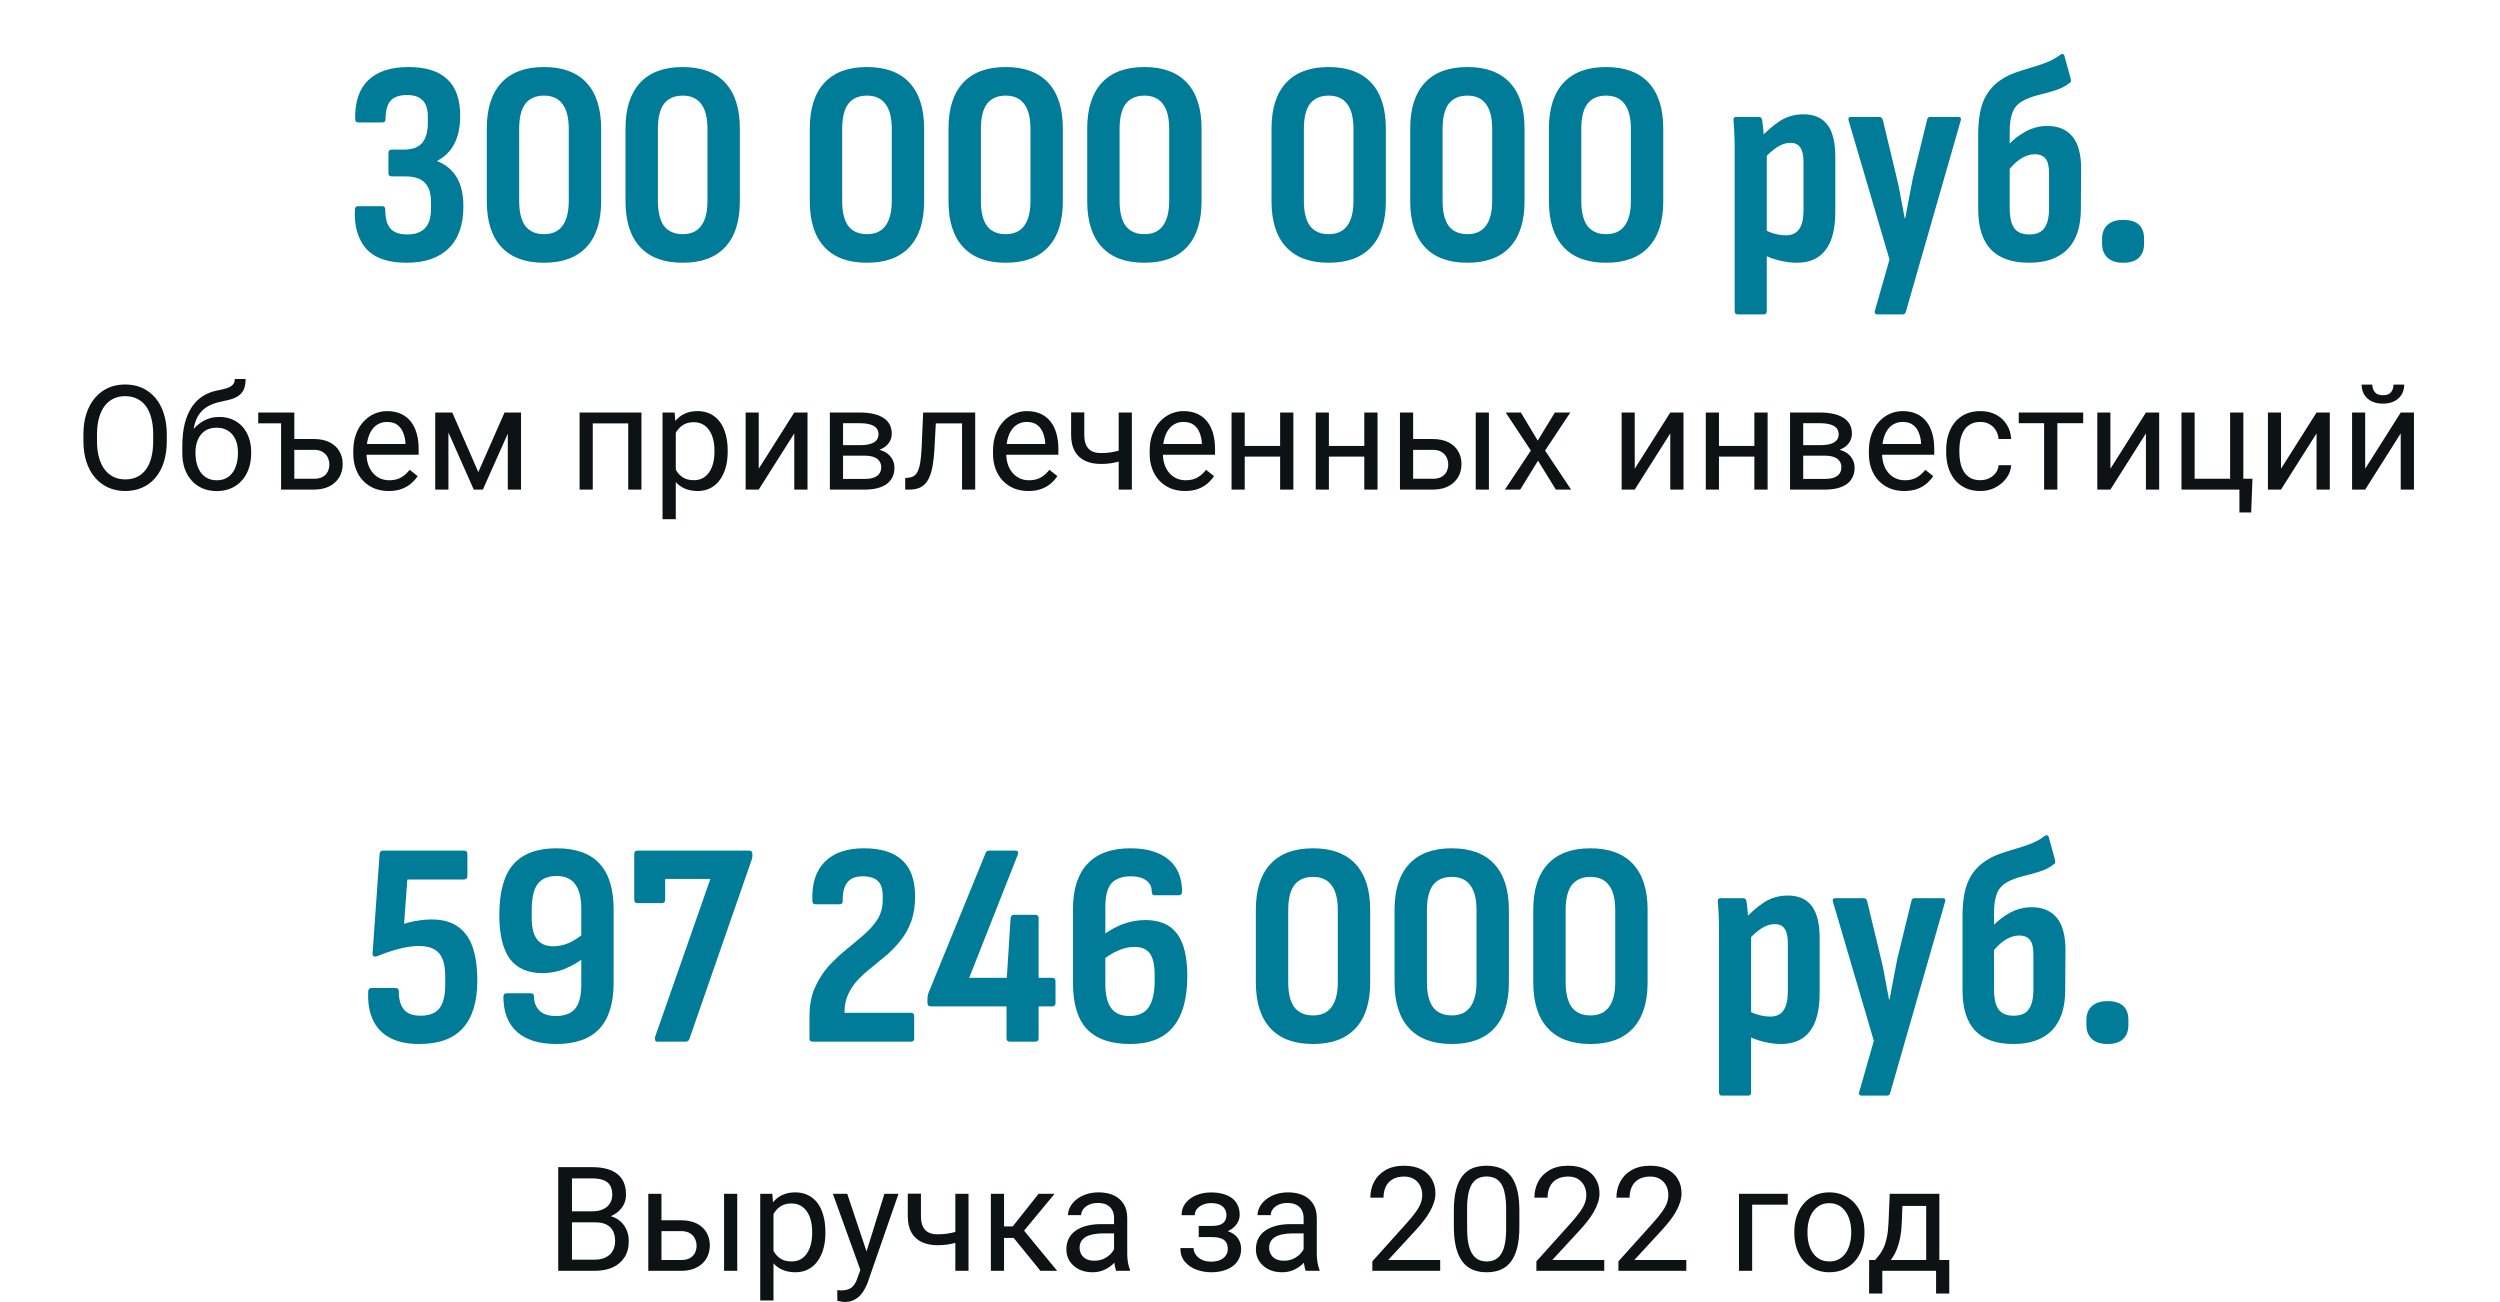
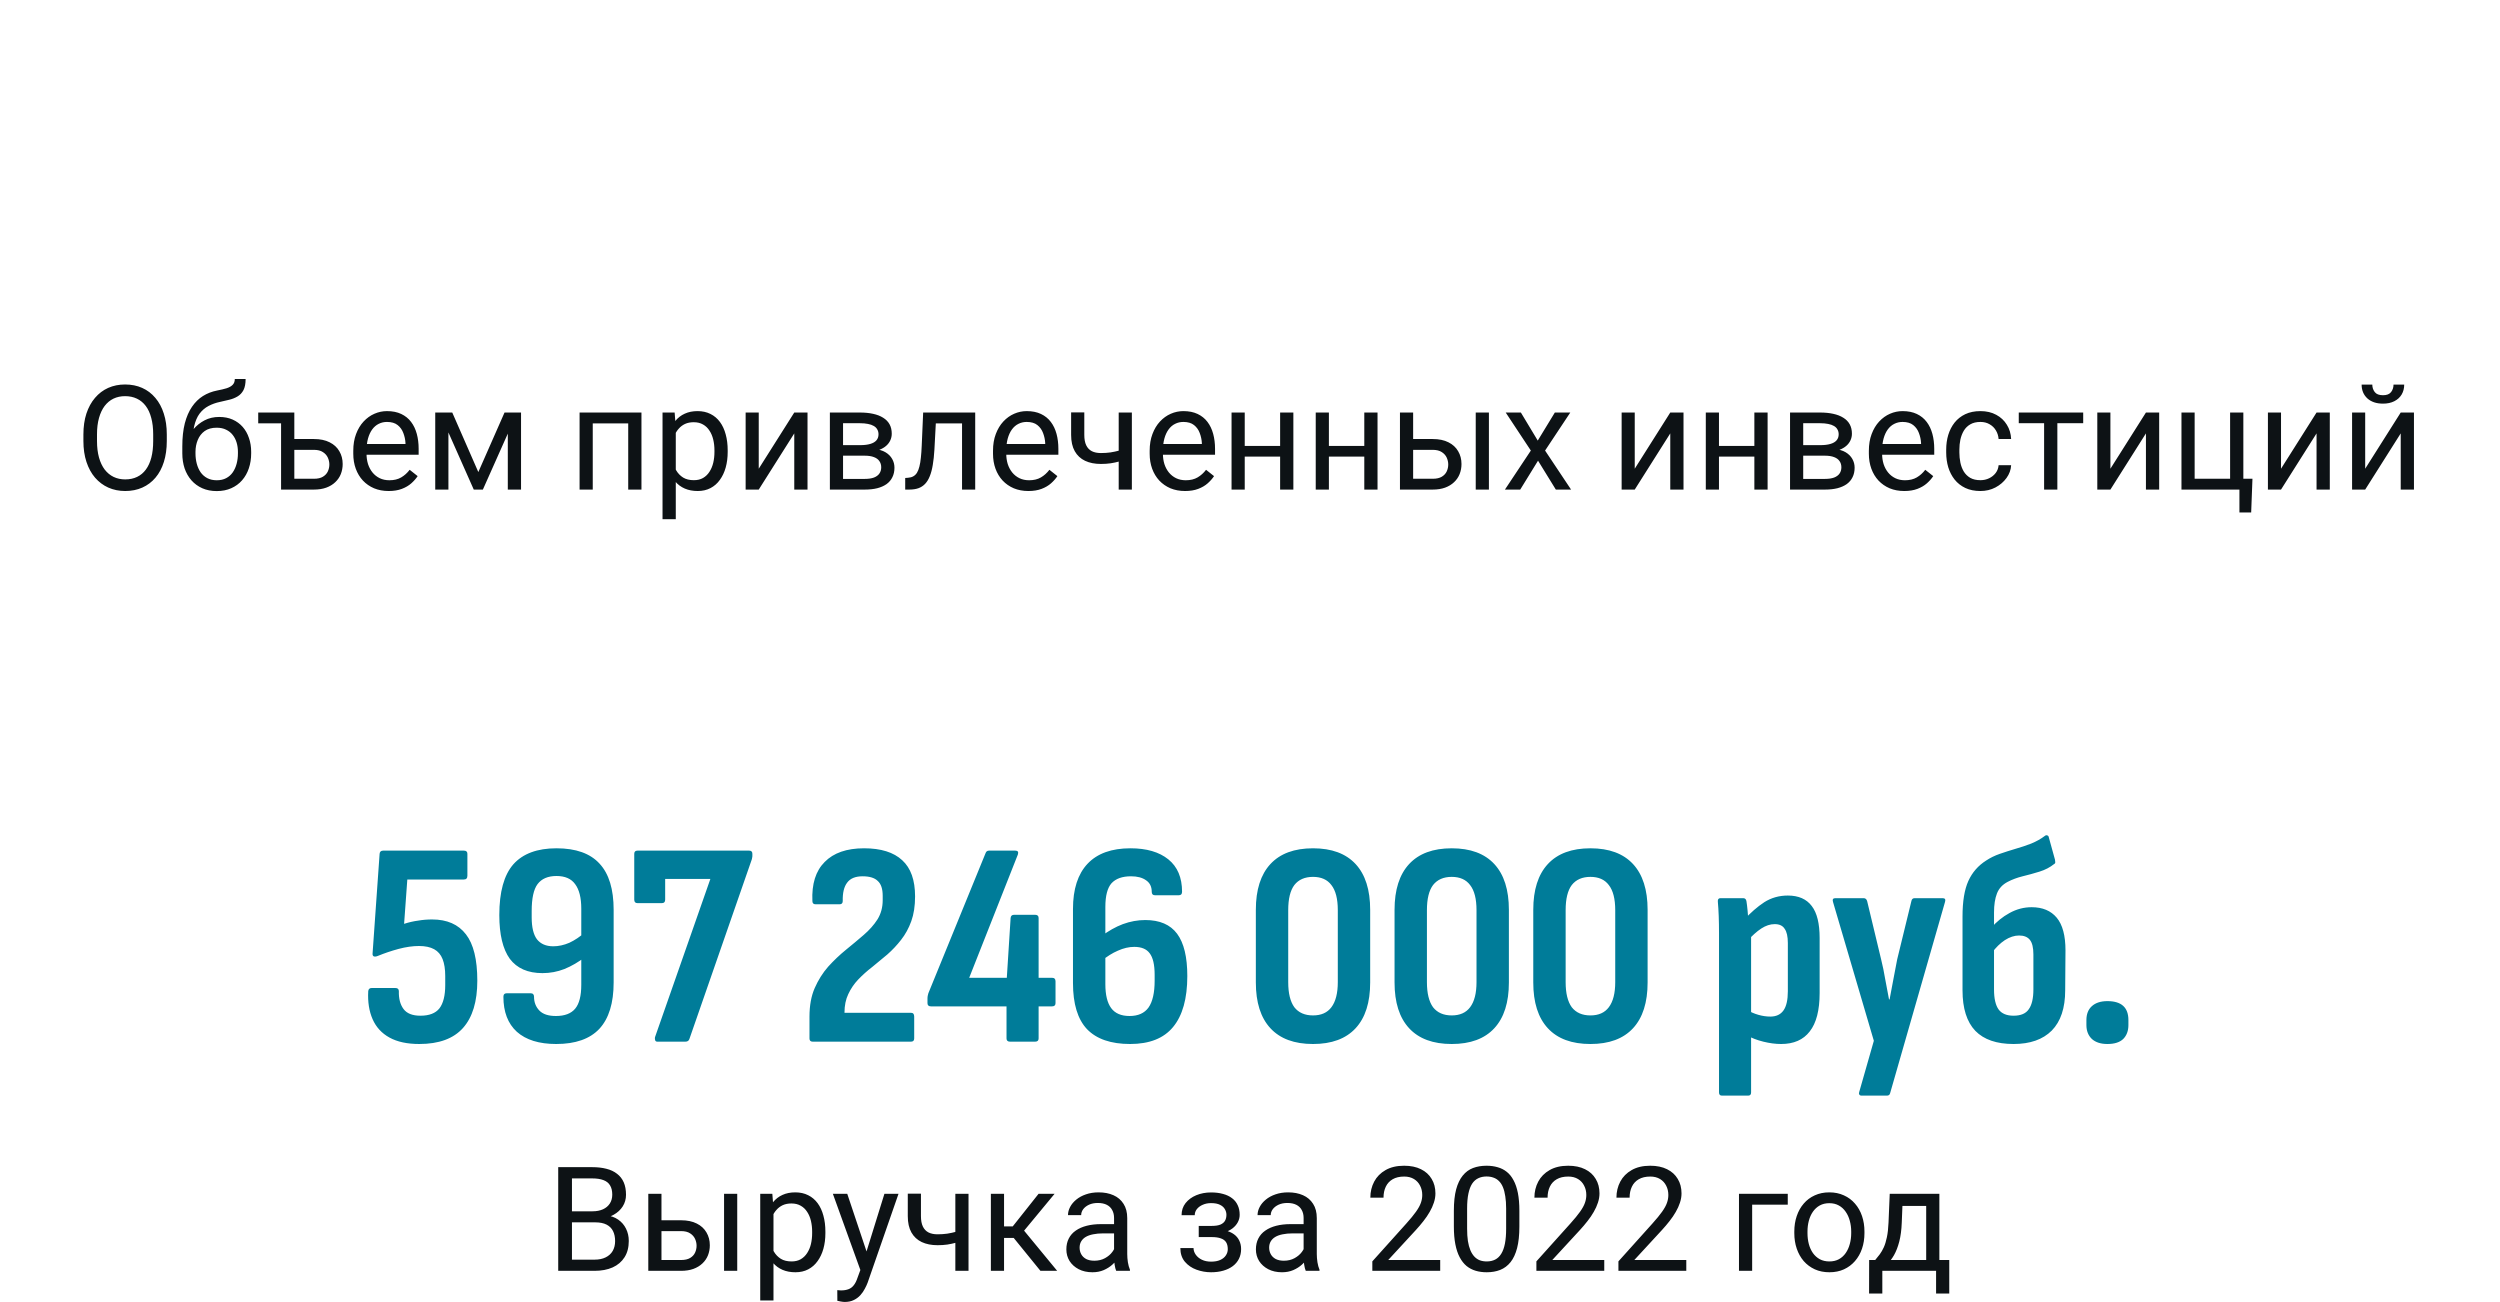
<svg xmlns="http://www.w3.org/2000/svg" width="240" height="125" viewBox="0 0 240 125" fill="none">
-   <path d="M39.026 25.224C37.234 25.224 35.937 24.767 35.134 23.852C34.35 22.937 33.995 21.696 34.07 20.128C34.07 19.904 34.172 19.792 34.378 19.792H36.674C36.879 19.792 36.982 19.895 36.982 20.1C36.982 20.959 37.15 21.575 37.486 21.948C37.822 22.321 38.363 22.508 39.11 22.508C39.838 22.508 40.398 22.312 40.79 21.92C41.182 21.509 41.378 20.884 41.378 20.044V19.4C41.378 18.56 41.182 17.944 40.79 17.552C40.416 17.141 39.791 16.936 38.914 16.936H37.626C37.402 16.936 37.29 16.833 37.29 16.628V14.668C37.29 14.463 37.402 14.36 37.626 14.36H38.802C39.567 14.36 40.136 14.155 40.51 13.744C40.883 13.315 41.07 12.671 41.07 11.812V11.196C41.07 10.468 40.902 9.945 40.566 9.628C40.248 9.292 39.754 9.124 39.082 9.124C38.335 9.124 37.803 9.311 37.486 9.684C37.169 10.057 37.01 10.645 37.01 11.448C37.01 11.653 36.907 11.756 36.702 11.756H34.406C34.2 11.756 34.098 11.653 34.098 11.448C34.06 9.805 34.471 8.564 35.33 7.724C36.207 6.865 37.505 6.436 39.222 6.436C40.883 6.436 42.124 6.828 42.946 7.612C43.767 8.377 44.178 9.544 44.178 11.112C44.178 12.213 43.982 13.128 43.59 13.856C43.198 14.565 42.666 15.088 41.994 15.424V15.48C42.797 15.797 43.413 16.311 43.842 17.02C44.271 17.729 44.486 18.663 44.486 19.82C44.486 21.593 44.01 22.937 43.058 23.852C42.124 24.767 40.781 25.224 39.026 25.224ZM52.221 25.224C50.429 25.224 49.066 24.72 48.133 23.712C47.199 22.704 46.733 21.239 46.733 19.316V12.344C46.733 10.421 47.199 8.956 48.133 7.948C49.066 6.94 50.429 6.436 52.221 6.436C54.013 6.436 55.375 6.94 56.309 7.948C57.242 8.956 57.709 10.421 57.709 12.344V19.316C57.709 21.239 57.242 22.704 56.309 23.712C55.375 24.72 54.013 25.224 52.221 25.224ZM52.221 22.48C53.005 22.48 53.593 22.219 53.985 21.696C54.395 21.155 54.601 20.352 54.601 19.288V12.372C54.601 11.289 54.395 10.487 53.985 9.964C53.593 9.441 53.005 9.18 52.221 9.18C51.437 9.18 50.839 9.441 50.429 9.964C50.037 10.487 49.841 11.289 49.841 12.372V19.288C49.841 20.352 50.037 21.155 50.429 21.696C50.839 22.219 51.437 22.48 52.221 22.48ZM65.537 25.224C63.745 25.224 62.382 24.72 61.449 23.712C60.516 22.704 60.049 21.239 60.049 19.316V12.344C60.049 10.421 60.516 8.956 61.449 7.948C62.382 6.94 63.745 6.436 65.537 6.436C67.329 6.436 68.692 6.94 69.625 7.948C70.558 8.956 71.025 10.421 71.025 12.344V19.316C71.025 21.239 70.558 22.704 69.625 23.712C68.692 24.72 67.329 25.224 65.537 25.224ZM65.537 22.48C66.321 22.48 66.909 22.219 67.301 21.696C67.712 21.155 67.917 20.352 67.917 19.288V12.372C67.917 11.289 67.712 10.487 67.301 9.964C66.909 9.441 66.321 9.18 65.537 9.18C64.753 9.18 64.156 9.441 63.745 9.964C63.353 10.487 63.157 11.289 63.157 12.372V19.288C63.157 20.352 63.353 21.155 63.745 21.696C64.156 22.219 64.753 22.48 65.537 22.48ZM83.228 25.224C81.436 25.224 80.074 24.72 79.141 23.712C78.207 22.704 77.74 21.239 77.74 19.316V12.344C77.74 10.421 78.207 8.956 79.141 7.948C80.074 6.94 81.436 6.436 83.228 6.436C85.02 6.436 86.383 6.94 87.317 7.948C88.25 8.956 88.716 10.421 88.716 12.344V19.316C88.716 21.239 88.25 22.704 87.317 23.712C86.383 24.72 85.02 25.224 83.228 25.224ZM83.228 22.48C84.013 22.48 84.6 22.219 84.993 21.696C85.403 21.155 85.609 20.352 85.609 19.288V12.372C85.609 11.289 85.403 10.487 84.993 9.964C84.6 9.441 84.013 9.18 83.228 9.18C82.445 9.18 81.847 9.441 81.436 9.964C81.044 10.487 80.849 11.289 80.849 12.372V19.288C80.849 20.352 81.044 21.155 81.436 21.696C81.847 22.219 82.445 22.48 83.228 22.48ZM96.545 25.224C94.753 25.224 93.39 24.72 92.457 23.712C91.523 22.704 91.057 21.239 91.057 19.316V12.344C91.057 10.421 91.523 8.956 92.457 7.948C93.39 6.94 94.753 6.436 96.545 6.436C98.337 6.436 99.7 6.94 100.633 7.948C101.566 8.956 102.033 10.421 102.033 12.344V19.316C102.033 21.239 101.566 22.704 100.633 23.712C99.7 24.72 98.337 25.224 96.545 25.224ZM96.545 22.48C97.329 22.48 97.917 22.219 98.309 21.696C98.719 21.155 98.925 20.352 98.925 19.288V12.372C98.925 11.289 98.719 10.487 98.309 9.964C97.917 9.441 97.329 9.18 96.545 9.18C95.761 9.18 95.163 9.441 94.753 9.964C94.361 10.487 94.165 11.289 94.165 12.372V19.288C94.165 20.352 94.361 21.155 94.753 21.696C95.163 22.219 95.761 22.48 96.545 22.48ZM109.861 25.224C108.069 25.224 106.707 24.72 105.773 23.712C104.84 22.704 104.373 21.239 104.373 19.316V12.344C104.373 10.421 104.84 8.956 105.773 7.948C106.707 6.94 108.069 6.436 109.861 6.436C111.653 6.436 113.016 6.94 113.949 7.948C114.883 8.956 115.349 10.421 115.349 12.344V19.316C115.349 21.239 114.883 22.704 113.949 23.712C113.016 24.72 111.653 25.224 109.861 25.224ZM109.861 22.48C110.645 22.48 111.233 22.219 111.625 21.696C112.036 21.155 112.241 20.352 112.241 19.288V12.372C112.241 11.289 112.036 10.487 111.625 9.964C111.233 9.441 110.645 9.18 109.861 9.18C109.077 9.18 108.48 9.441 108.069 9.964C107.677 10.487 107.481 11.289 107.481 12.372V19.288C107.481 20.352 107.677 21.155 108.069 21.696C108.48 22.219 109.077 22.48 109.861 22.48ZM127.553 25.224C125.761 25.224 124.398 24.72 123.465 23.712C122.531 22.704 122.065 21.239 122.065 19.316V12.344C122.065 10.421 122.531 8.956 123.465 7.948C124.398 6.94 125.761 6.436 127.553 6.436C129.345 6.436 130.707 6.94 131.641 7.948C132.574 8.956 133.041 10.421 133.041 12.344V19.316C133.041 21.239 132.574 22.704 131.641 23.712C130.707 24.72 129.345 25.224 127.553 25.224ZM127.553 22.48C128.337 22.48 128.925 22.219 129.317 21.696C129.727 21.155 129.933 20.352 129.933 19.288V12.372C129.933 11.289 129.727 10.487 129.317 9.964C128.925 9.441 128.337 9.18 127.553 9.18C126.769 9.18 126.171 9.441 125.761 9.964C125.369 10.487 125.173 11.289 125.173 12.372V19.288C125.173 20.352 125.369 21.155 125.761 21.696C126.171 22.219 126.769 22.48 127.553 22.48ZM140.869 25.224C139.077 25.224 137.714 24.72 136.781 23.712C135.848 22.704 135.381 21.239 135.381 19.316V12.344C135.381 10.421 135.848 8.956 136.781 7.948C137.714 6.94 139.077 6.436 140.869 6.436C142.661 6.436 144.024 6.94 144.957 7.948C145.89 8.956 146.357 10.421 146.357 12.344V19.316C146.357 21.239 145.89 22.704 144.957 23.712C144.024 24.72 142.661 25.224 140.869 25.224ZM140.869 22.48C141.653 22.48 142.241 22.219 142.633 21.696C143.044 21.155 143.249 20.352 143.249 19.288V12.372C143.249 11.289 143.044 10.487 142.633 9.964C142.241 9.441 141.653 9.18 140.869 9.18C140.085 9.18 139.488 9.441 139.077 9.964C138.685 10.487 138.489 11.289 138.489 12.372V19.288C138.489 20.352 138.685 21.155 139.077 21.696C139.488 22.219 140.085 22.48 140.869 22.48ZM154.185 25.224C152.393 25.224 151.031 24.72 150.097 23.712C149.164 22.704 148.697 21.239 148.697 19.316V12.344C148.697 10.421 149.164 8.956 150.097 7.948C151.031 6.94 152.393 6.436 154.185 6.436C155.977 6.436 157.34 6.94 158.273 7.948C159.207 8.956 159.673 10.421 159.673 12.344V19.316C159.673 21.239 159.207 22.704 158.273 23.712C157.34 24.72 155.977 25.224 154.185 25.224ZM154.185 22.48C154.969 22.48 155.557 22.219 155.949 21.696C156.36 21.155 156.565 20.352 156.565 19.288V12.372C156.565 11.289 156.36 10.487 155.949 9.964C155.557 9.441 154.969 9.18 154.185 9.18C153.401 9.18 152.804 9.441 152.393 9.964C152.001 10.487 151.805 11.289 151.805 12.372V19.288C151.805 20.352 152.001 21.155 152.393 21.696C152.804 22.219 153.401 22.48 154.185 22.48ZM172.493 25.224C171.952 25.224 171.382 25.149 170.785 25C170.188 24.851 169.674 24.655 169.245 24.412L169.217 21.948C169.553 22.153 169.917 22.312 170.309 22.424C170.701 22.536 171.084 22.592 171.457 22.592C172.017 22.592 172.437 22.396 172.717 22.004C172.997 21.612 173.137 20.996 173.137 20.156V15.536C173.137 14.901 173.034 14.444 172.829 14.164C172.642 13.865 172.325 13.716 171.877 13.716C171.448 13.716 171.018 13.856 170.589 14.136C170.16 14.416 169.702 14.827 169.217 15.368L168.909 13.324C169.562 12.615 170.216 12.045 170.869 11.616C171.541 11.187 172.297 10.972 173.137 10.972C174.164 10.972 174.929 11.308 175.433 11.98C175.937 12.633 176.189 13.66 176.189 15.06V20.324C176.189 21.985 175.872 23.217 175.237 24.02C174.621 24.823 173.706 25.224 172.493 25.224ZM166.809 30.18C166.622 30.18 166.529 30.077 166.529 29.872V14.584C166.529 13.987 166.52 13.436 166.501 12.932C166.482 12.428 166.454 11.971 166.417 11.56C166.398 11.336 166.482 11.224 166.669 11.224H168.853C169.021 11.224 169.124 11.317 169.161 11.504C169.198 11.728 169.236 12.036 169.273 12.428C169.31 12.82 169.338 13.175 169.357 13.492L169.609 14.64V29.872C169.609 30.077 169.516 30.18 169.329 30.18H166.809ZM180.217 30.18C180.105 30.18 180.031 30.143 179.993 30.068C179.956 29.993 179.956 29.909 179.993 29.816L181.393 24.916L177.473 11.588C177.399 11.345 177.473 11.224 177.697 11.224H180.413C180.581 11.224 180.693 11.317 180.749 11.504L182.093 17.104C182.243 17.701 182.373 18.336 182.485 19.008C182.616 19.68 182.737 20.324 182.849 20.94H182.905C183.017 20.324 183.139 19.68 183.269 19.008C183.4 18.317 183.521 17.683 183.633 17.104L185.005 11.476C185.043 11.308 185.145 11.224 185.313 11.224H188.001C188.225 11.224 188.3 11.345 188.225 11.588L182.961 29.928C182.924 30.096 182.821 30.18 182.653 30.18H180.217ZM194.806 25.224C193.182 25.224 191.959 24.804 191.138 23.964C190.316 23.105 189.906 21.808 189.906 20.072V12.988C189.906 11.532 190.092 10.393 190.466 9.572C190.839 8.751 191.408 8.097 192.174 7.612C192.566 7.351 193.004 7.136 193.49 6.968C193.975 6.8 194.47 6.641 194.974 6.492C195.496 6.343 196 6.175 196.486 5.988C196.99 5.783 197.438 5.531 197.83 5.232C197.904 5.176 197.979 5.167 198.054 5.204C198.128 5.223 198.175 5.288 198.194 5.4L198.782 7.528C198.8 7.621 198.81 7.705 198.81 7.78C198.81 7.855 198.772 7.911 198.698 7.948C198.306 8.265 197.839 8.508 197.298 8.676C196.756 8.844 196.215 8.993 195.674 9.124C195.151 9.255 194.675 9.432 194.246 9.656C193.742 9.917 193.396 10.291 193.21 10.776C193.023 11.261 192.93 11.868 192.93 12.596V19.988C192.93 20.865 193.079 21.509 193.378 21.92C193.676 22.312 194.152 22.508 194.806 22.508C195.496 22.508 195.982 22.303 196.262 21.892C196.56 21.481 196.71 20.847 196.71 19.988V16.628C196.71 15.975 196.598 15.508 196.374 15.228C196.15 14.948 195.804 14.808 195.338 14.808C194.89 14.808 194.432 14.957 193.966 15.256C193.518 15.555 193.107 15.956 192.734 16.46L192.65 14.08C193.172 13.483 193.76 13.007 194.414 12.652C195.086 12.279 195.795 12.092 196.542 12.092C197.587 12.092 198.39 12.428 198.95 13.1C199.51 13.772 199.79 14.817 199.79 16.236L199.762 20.072C199.762 21.771 199.332 23.059 198.474 23.936C197.615 24.795 196.392 25.224 194.806 25.224ZM203.815 25.224C203.18 25.224 202.686 25.065 202.331 24.748C201.976 24.412 201.799 23.964 201.799 23.404V22.928C201.799 22.349 201.976 21.901 202.331 21.584C202.686 21.267 203.18 21.108 203.815 21.108C205.159 21.108 205.831 21.715 205.831 22.928V23.404C205.831 23.964 205.663 24.412 205.327 24.748C204.991 25.065 204.487 25.224 203.815 25.224Z" fill="#007C99" />
  <path d="M16.012 41.709V42.338C16.012 43.085 15.918 43.755 15.731 44.348C15.545 44.94 15.276 45.444 14.925 45.858C14.574 46.273 14.152 46.59 13.66 46.809C13.172 47.027 12.626 47.137 12.02 47.137C11.432 47.137 10.892 47.027 10.399 46.809C9.912 46.59 9.488 46.273 9.128 45.858C8.772 45.444 8.497 44.94 8.301 44.348C8.105 43.755 8.007 43.085 8.007 42.338V41.709C8.007 40.962 8.103 40.294 8.294 39.706C8.49 39.114 8.766 38.61 9.121 38.195C9.477 37.776 9.898 37.457 10.386 37.238C10.878 37.02 11.418 36.91 12.006 36.91C12.612 36.91 13.159 37.02 13.646 37.238C14.139 37.457 14.56 37.776 14.911 38.195C15.267 38.61 15.538 39.114 15.725 39.706C15.916 40.294 16.012 40.962 16.012 41.709ZM14.706 42.338V41.695C14.706 41.103 14.645 40.579 14.521 40.123C14.403 39.667 14.227 39.285 13.995 38.975C13.763 38.665 13.478 38.43 13.141 38.27C12.808 38.111 12.43 38.031 12.006 38.031C11.596 38.031 11.224 38.111 10.892 38.27C10.563 38.43 10.281 38.665 10.044 38.975C9.812 39.285 9.632 39.667 9.504 40.123C9.376 40.579 9.312 41.103 9.312 41.695V42.338C9.312 42.935 9.376 43.464 9.504 43.924C9.632 44.38 9.814 44.765 10.051 45.079C10.292 45.389 10.577 45.624 10.905 45.783C11.238 45.943 11.609 46.023 12.02 46.023C12.448 46.023 12.829 45.943 13.161 45.783C13.494 45.624 13.774 45.389 14.002 45.079C14.234 44.765 14.41 44.38 14.528 43.924C14.647 43.464 14.706 42.935 14.706 42.338ZM22.54 36.384H23.579C23.579 36.83 23.511 37.186 23.374 37.45C23.237 37.71 23.05 37.91 22.814 38.052C22.581 38.193 22.317 38.3 22.02 38.373C21.729 38.446 21.426 38.517 21.111 38.585C20.719 38.667 20.355 38.797 20.018 38.975C19.685 39.148 19.398 39.394 19.156 39.713C18.919 40.032 18.744 40.447 18.63 40.957C18.52 41.467 18.491 42.099 18.541 42.851V43.48H17.502V42.851C17.502 42.008 17.582 41.272 17.741 40.643C17.905 40.014 18.135 39.483 18.432 39.05C18.728 38.617 19.079 38.273 19.484 38.018C19.895 37.762 20.346 37.587 20.838 37.491C21.193 37.423 21.499 37.35 21.754 37.273C22.009 37.19 22.203 37.081 22.335 36.944C22.472 36.808 22.54 36.621 22.54 36.384ZM21.043 40.027C21.526 40.027 21.957 40.112 22.335 40.28C22.713 40.449 23.035 40.684 23.299 40.984C23.563 41.285 23.764 41.641 23.9 42.051C24.042 42.456 24.112 42.898 24.112 43.377V43.527C24.112 44.042 24.037 44.521 23.887 44.963C23.741 45.4 23.524 45.783 23.237 46.111C22.955 46.435 22.608 46.688 22.198 46.87C21.793 47.052 21.33 47.144 20.811 47.144C20.291 47.144 19.826 47.052 19.416 46.87C19.01 46.688 18.664 46.435 18.377 46.111C18.09 45.783 17.871 45.4 17.721 44.963C17.575 44.521 17.502 44.042 17.502 43.527V43.377C17.502 43.263 17.523 43.151 17.564 43.042C17.605 42.933 17.655 42.821 17.714 42.707C17.778 42.593 17.835 42.472 17.885 42.345C18.053 41.935 18.284 41.554 18.575 41.203C18.871 40.852 19.225 40.57 19.635 40.355C20.049 40.137 20.519 40.027 21.043 40.027ZM20.797 41.06C20.332 41.06 19.949 41.167 19.648 41.381C19.352 41.595 19.131 41.88 18.985 42.235C18.84 42.586 18.767 42.967 18.767 43.377V43.527C18.767 43.874 18.808 44.202 18.89 44.512C18.972 44.822 19.095 45.097 19.259 45.339C19.427 45.576 19.639 45.763 19.895 45.899C20.154 46.036 20.46 46.105 20.811 46.105C21.162 46.105 21.465 46.036 21.72 45.899C21.975 45.763 22.185 45.576 22.349 45.339C22.513 45.097 22.636 44.822 22.718 44.512C22.8 44.202 22.841 43.874 22.841 43.527V43.377C22.841 43.067 22.8 42.773 22.718 42.495C22.636 42.217 22.51 41.971 22.342 41.757C22.178 41.543 21.966 41.374 21.706 41.251C21.451 41.123 21.148 41.06 20.797 41.06ZM28.036 39.603V40.643H24.789V39.603H28.036ZM27.913 42.147H30.135C30.732 42.147 31.235 42.251 31.645 42.461C32.056 42.666 32.366 42.951 32.575 43.315C32.789 43.675 32.897 44.086 32.897 44.546C32.897 44.888 32.837 45.209 32.719 45.51C32.6 45.806 32.422 46.066 32.185 46.289C31.953 46.512 31.664 46.688 31.317 46.815C30.976 46.938 30.581 47 30.135 47H26.983V39.603H28.255V45.961H30.135C30.499 45.961 30.789 45.895 31.003 45.763C31.222 45.63 31.379 45.46 31.475 45.25C31.57 45.04 31.618 44.822 31.618 44.594C31.618 44.37 31.57 44.152 31.475 43.938C31.379 43.723 31.222 43.546 31.003 43.404C30.789 43.258 30.499 43.185 30.135 43.185H27.913V42.147ZM37.312 47.137C36.797 47.137 36.33 47.05 35.911 46.877C35.496 46.699 35.139 46.451 34.838 46.132C34.542 45.813 34.314 45.435 34.154 44.997C33.995 44.56 33.915 44.081 33.915 43.562V43.274C33.915 42.673 34.004 42.137 34.182 41.668C34.359 41.194 34.601 40.793 34.906 40.465C35.212 40.137 35.558 39.888 35.945 39.72C36.333 39.551 36.734 39.467 37.148 39.467C37.677 39.467 38.133 39.558 38.516 39.74C38.903 39.922 39.22 40.178 39.466 40.506C39.712 40.829 39.894 41.212 40.013 41.654C40.131 42.092 40.19 42.57 40.19 43.09V43.657H34.667V42.625H38.926V42.529C38.908 42.201 38.839 41.882 38.721 41.572C38.607 41.262 38.425 41.007 38.174 40.807C37.923 40.606 37.581 40.506 37.148 40.506C36.861 40.506 36.597 40.567 36.355 40.69C36.114 40.809 35.907 40.987 35.733 41.224C35.56 41.461 35.426 41.75 35.33 42.092C35.234 42.434 35.187 42.828 35.187 43.274V43.562C35.187 43.912 35.234 44.243 35.33 44.553C35.43 44.858 35.574 45.127 35.761 45.359C35.952 45.592 36.182 45.774 36.451 45.906C36.725 46.038 37.035 46.105 37.381 46.105C37.828 46.105 38.206 46.013 38.516 45.831C38.825 45.649 39.097 45.405 39.329 45.1L40.095 45.708C39.935 45.95 39.732 46.18 39.486 46.398C39.24 46.617 38.937 46.795 38.577 46.932C38.222 47.068 37.8 47.137 37.312 47.137ZM45.919 45.318L48.435 39.603H49.651L46.356 47H45.481L42.2 39.603H43.417L45.919 45.318ZM43.048 39.603V47H41.783V39.603H43.048ZM48.749 47V39.603H50.02V47H48.749ZM60.459 39.603V40.649H56.72V39.603H60.459ZM56.904 39.603V47H55.64V39.603H56.904ZM61.58 39.603V47H60.309V39.603H61.58ZM64.875 41.025V49.844H63.603V39.603H64.766L64.875 41.025ZM69.858 43.24V43.384C69.858 43.922 69.795 44.421 69.667 44.881C69.539 45.337 69.353 45.733 69.106 46.07C68.865 46.408 68.566 46.67 68.211 46.856C67.856 47.043 67.448 47.137 66.987 47.137C66.518 47.137 66.103 47.059 65.743 46.904C65.383 46.749 65.078 46.524 64.827 46.227C64.576 45.931 64.376 45.576 64.226 45.161C64.08 44.746 63.98 44.279 63.925 43.76V42.994C63.98 42.447 64.082 41.957 64.232 41.524C64.383 41.092 64.581 40.722 64.827 40.417C65.078 40.107 65.381 39.872 65.736 39.713C66.092 39.549 66.502 39.467 66.967 39.467C67.432 39.467 67.844 39.558 68.204 39.74C68.564 39.918 68.867 40.173 69.113 40.506C69.359 40.839 69.544 41.237 69.667 41.702C69.795 42.162 69.858 42.675 69.858 43.24ZM68.587 43.384V43.24C68.587 42.871 68.548 42.525 68.471 42.201C68.393 41.873 68.272 41.586 68.108 41.34C67.949 41.089 67.744 40.893 67.493 40.752C67.243 40.606 66.944 40.533 66.598 40.533C66.279 40.533 66.001 40.588 65.764 40.697C65.531 40.807 65.333 40.955 65.169 41.142C65.005 41.324 64.87 41.533 64.766 41.77C64.665 42.003 64.59 42.245 64.54 42.495V44.266C64.631 44.585 64.759 44.885 64.923 45.168C65.087 45.446 65.306 45.672 65.579 45.845C65.853 46.013 66.197 46.098 66.611 46.098C66.953 46.098 67.247 46.027 67.493 45.886C67.744 45.74 67.949 45.542 68.108 45.291C68.272 45.04 68.393 44.753 68.471 44.43C68.548 44.102 68.587 43.753 68.587 43.384ZM72.839 44.997L76.25 39.603H77.522V47H76.25V41.606L72.839 47H71.581V39.603H72.839V44.997ZM83.024 43.746H80.598L80.584 42.734H82.566C82.958 42.734 83.284 42.696 83.544 42.618C83.808 42.541 84.007 42.425 84.139 42.27C84.271 42.115 84.337 41.923 84.337 41.695C84.337 41.518 84.298 41.363 84.221 41.23C84.148 41.094 84.036 40.982 83.886 40.895C83.735 40.804 83.549 40.738 83.325 40.697C83.106 40.652 82.849 40.629 82.553 40.629H80.933V47H79.668V39.603H82.553C83.022 39.603 83.444 39.645 83.817 39.727C84.196 39.809 84.517 39.934 84.781 40.102C85.05 40.267 85.255 40.476 85.397 40.731C85.538 40.987 85.608 41.287 85.608 41.634C85.608 41.857 85.563 42.069 85.472 42.27C85.38 42.47 85.246 42.648 85.068 42.803C84.891 42.958 84.672 43.085 84.412 43.185C84.152 43.281 83.854 43.343 83.517 43.37L83.024 43.746ZM83.024 47H80.14L80.769 45.975H83.024C83.375 45.975 83.667 45.931 83.899 45.845C84.132 45.754 84.305 45.626 84.419 45.462C84.537 45.293 84.597 45.093 84.597 44.86C84.597 44.628 84.537 44.43 84.419 44.266C84.305 44.097 84.132 43.969 83.899 43.883C83.667 43.792 83.375 43.746 83.024 43.746H81.103L81.117 42.734H83.517L83.975 43.117C84.38 43.149 84.724 43.249 85.007 43.418C85.289 43.587 85.504 43.801 85.649 44.06C85.795 44.316 85.868 44.594 85.868 44.895C85.868 45.241 85.802 45.546 85.67 45.81C85.542 46.075 85.356 46.296 85.109 46.474C84.863 46.647 84.565 46.779 84.214 46.87C83.863 46.957 83.466 47 83.024 47ZM92.506 39.603V40.649H88.931V39.603H92.506ZM93.62 39.603V47H92.356V39.603H93.62ZM88.623 39.603H89.894L89.703 43.172C89.671 43.723 89.619 44.211 89.546 44.635C89.478 45.054 89.382 45.414 89.259 45.715C89.14 46.016 88.99 46.262 88.808 46.453C88.63 46.64 88.416 46.779 88.165 46.87C87.914 46.957 87.625 47 87.297 47H86.9V45.886L87.174 45.865C87.37 45.852 87.536 45.806 87.673 45.728C87.814 45.651 87.933 45.537 88.028 45.387C88.124 45.232 88.201 45.033 88.261 44.792C88.325 44.55 88.372 44.263 88.404 43.931C88.441 43.598 88.468 43.211 88.486 42.769L88.623 39.603ZM98.727 47.137C98.212 47.137 97.745 47.05 97.325 46.877C96.91 46.699 96.553 46.451 96.252 46.132C95.956 45.813 95.728 45.435 95.568 44.997C95.409 44.56 95.329 44.081 95.329 43.562V43.274C95.329 42.673 95.418 42.137 95.596 41.668C95.773 41.194 96.015 40.793 96.32 40.465C96.626 40.137 96.972 39.888 97.359 39.72C97.747 39.551 98.148 39.467 98.562 39.467C99.091 39.467 99.547 39.558 99.93 39.74C100.317 39.922 100.634 40.178 100.88 40.506C101.126 40.829 101.308 41.212 101.427 41.654C101.545 42.092 101.604 42.57 101.604 43.09V43.657H96.081V42.625H100.34V42.529C100.322 42.201 100.253 41.882 100.135 41.572C100.021 41.262 99.838 41.007 99.588 40.807C99.337 40.606 98.995 40.506 98.562 40.506C98.275 40.506 98.011 40.567 97.769 40.69C97.528 40.809 97.321 40.987 97.147 41.224C96.974 41.461 96.84 41.75 96.744 42.092C96.648 42.434 96.601 42.828 96.601 43.274V43.562C96.601 43.912 96.648 44.243 96.744 44.553C96.844 44.858 96.988 45.127 97.175 45.359C97.366 45.592 97.596 45.774 97.865 45.906C98.139 46.038 98.449 46.105 98.795 46.105C99.242 46.105 99.62 46.013 99.93 45.831C100.24 45.649 100.511 45.405 100.743 45.1L101.509 45.708C101.349 45.95 101.146 46.18 100.9 46.398C100.654 46.617 100.351 46.795 99.991 46.932C99.636 47.068 99.214 47.137 98.727 47.137ZM108.659 39.603V47H107.395V39.603H108.659ZM108.229 43.001V44.04C107.973 44.136 107.714 44.222 107.449 44.3C107.189 44.373 106.914 44.432 106.622 44.477C106.335 44.519 106.023 44.539 105.686 44.539C105.102 44.539 104.596 44.439 104.168 44.238C103.74 44.033 103.409 43.726 103.177 43.315C102.944 42.901 102.828 42.379 102.828 41.75V39.59H104.093V41.75C104.093 42.16 104.154 42.493 104.277 42.748C104.4 43.003 104.58 43.192 104.817 43.315C105.054 43.434 105.344 43.493 105.686 43.493C106.014 43.493 106.321 43.473 106.608 43.432C106.9 43.386 107.178 43.327 107.442 43.254C107.711 43.181 107.973 43.097 108.229 43.001ZM113.766 47.137C113.251 47.137 112.784 47.05 112.364 46.877C111.95 46.699 111.592 46.451 111.291 46.132C110.995 45.813 110.767 45.435 110.607 44.997C110.448 44.56 110.368 44.081 110.368 43.562V43.274C110.368 42.673 110.457 42.137 110.635 41.668C110.812 41.194 111.054 40.793 111.359 40.465C111.665 40.137 112.011 39.888 112.398 39.72C112.786 39.551 113.187 39.467 113.602 39.467C114.13 39.467 114.586 39.558 114.969 39.74C115.356 39.922 115.673 40.178 115.919 40.506C116.165 40.829 116.347 41.212 116.466 41.654C116.584 42.092 116.644 42.57 116.644 43.09V43.657H111.12V42.625H115.379V42.529C115.361 42.201 115.292 41.882 115.174 41.572C115.06 41.262 114.878 41.007 114.627 40.807C114.376 40.606 114.035 40.506 113.602 40.506C113.314 40.506 113.05 40.567 112.809 40.69C112.567 40.809 112.36 40.987 112.187 41.224C112.013 41.461 111.879 41.75 111.783 42.092C111.688 42.434 111.64 42.828 111.64 43.274V43.562C111.64 43.912 111.688 44.243 111.783 44.553C111.883 44.858 112.027 45.127 112.214 45.359C112.405 45.592 112.635 45.774 112.904 45.906C113.178 46.038 113.488 46.105 113.834 46.105C114.281 46.105 114.659 46.013 114.969 45.831C115.279 45.649 115.55 45.405 115.782 45.1L116.548 45.708C116.388 45.95 116.186 46.18 115.939 46.398C115.693 46.617 115.39 46.795 115.03 46.932C114.675 47.068 114.253 47.137 113.766 47.137ZM123.138 42.81V43.835H119.228V42.81H123.138ZM119.494 39.603V47H118.229V39.603H119.494ZM124.163 39.603V47H122.892V39.603H124.163ZM131.218 42.81V43.835H127.308V42.81H131.218ZM127.574 39.603V47H126.31V39.603H127.574ZM132.243 39.603V47H130.972V39.603H132.243ZM135.319 42.147H137.541C138.138 42.147 138.642 42.251 139.052 42.461C139.462 42.666 139.772 42.951 139.981 43.315C140.196 43.675 140.303 44.086 140.303 44.546C140.303 44.888 140.243 45.209 140.125 45.51C140.007 45.806 139.829 46.066 139.592 46.289C139.359 46.512 139.07 46.688 138.724 46.815C138.382 46.938 137.988 47 137.541 47H134.396V39.603H135.661V45.961H137.541C137.906 45.961 138.197 45.895 138.416 45.763C138.635 45.63 138.792 45.46 138.888 45.25C138.983 45.04 139.031 44.822 139.031 44.594C139.031 44.37 138.983 44.152 138.888 43.938C138.792 43.723 138.635 43.546 138.416 43.404C138.197 43.258 137.906 43.185 137.541 43.185H135.319V42.147ZM142.935 39.603V47H141.67V39.603H142.935ZM146.004 39.603L147.624 42.297L149.265 39.603H150.748L148.328 43.254L150.823 47H149.36L147.651 44.225L145.942 47H144.473L146.961 43.254L144.548 39.603H146.004ZM156.935 44.997L160.346 39.603H161.617V47H160.346V41.606L156.935 47H155.677V39.603H156.935V44.997ZM168.665 42.81V43.835H164.755V42.81H168.665ZM165.021 39.603V47H163.757V39.603H165.021ZM169.69 39.603V47H168.419V39.603H169.69ZM175.2 43.746H172.773L172.76 42.734H174.742C175.134 42.734 175.46 42.696 175.72 42.618C175.984 42.541 176.182 42.425 176.314 42.27C176.447 42.115 176.513 41.923 176.513 41.695C176.513 41.518 176.474 41.363 176.396 41.23C176.324 41.094 176.212 40.982 176.062 40.895C175.911 40.804 175.724 40.738 175.501 40.697C175.282 40.652 175.025 40.629 174.729 40.629H173.108V47H171.844V39.603H174.729C175.198 39.603 175.619 39.645 175.993 39.727C176.371 39.809 176.693 39.934 176.957 40.102C177.226 40.267 177.431 40.476 177.572 40.731C177.714 40.987 177.784 41.287 177.784 41.634C177.784 41.857 177.739 42.069 177.647 42.27C177.556 42.47 177.422 42.648 177.244 42.803C177.066 42.958 176.848 43.085 176.588 43.185C176.328 43.281 176.03 43.343 175.692 43.37L175.2 43.746ZM175.2 47H172.315L172.944 45.975H175.2C175.551 45.975 175.843 45.931 176.075 45.845C176.308 45.754 176.481 45.626 176.595 45.462C176.713 45.293 176.772 45.093 176.772 44.86C176.772 44.628 176.713 44.43 176.595 44.266C176.481 44.097 176.308 43.969 176.075 43.883C175.843 43.792 175.551 43.746 175.2 43.746H173.279L173.293 42.734H175.692L176.15 43.117C176.556 43.149 176.9 43.249 177.183 43.418C177.465 43.587 177.679 43.801 177.825 44.06C177.971 44.316 178.044 44.594 178.044 44.895C178.044 45.241 177.978 45.546 177.846 45.81C177.718 46.075 177.531 46.296 177.285 46.474C177.039 46.647 176.741 46.779 176.39 46.87C176.039 46.957 175.642 47 175.2 47ZM182.809 47.137C182.294 47.137 181.826 47.05 181.407 46.877C180.993 46.699 180.635 46.451 180.334 46.132C180.038 45.813 179.81 45.435 179.65 44.997C179.491 44.56 179.411 44.081 179.411 43.562V43.274C179.411 42.673 179.5 42.137 179.678 41.668C179.855 41.194 180.097 40.793 180.402 40.465C180.708 40.137 181.054 39.888 181.441 39.72C181.829 39.551 182.23 39.467 182.645 39.467C183.173 39.467 183.629 39.558 184.012 39.74C184.399 39.922 184.716 40.178 184.962 40.506C185.208 40.829 185.39 41.212 185.509 41.654C185.627 42.092 185.687 42.57 185.687 43.09V43.657H180.163V42.625H184.422V42.529C184.404 42.201 184.335 41.882 184.217 41.572C184.103 41.262 183.921 41.007 183.67 40.807C183.419 40.606 183.077 40.506 182.645 40.506C182.357 40.506 182.093 40.567 181.852 40.69C181.61 40.809 181.403 40.987 181.229 41.224C181.056 41.461 180.922 41.75 180.826 42.092C180.73 42.434 180.683 42.828 180.683 43.274V43.562C180.683 43.912 180.73 44.243 180.826 44.553C180.926 44.858 181.07 45.127 181.257 45.359C181.448 45.592 181.678 45.774 181.947 45.906C182.221 46.038 182.531 46.105 182.877 46.105C183.324 46.105 183.702 46.013 184.012 45.831C184.322 45.649 184.593 45.405 184.825 45.1L185.591 45.708C185.431 45.95 185.229 46.18 184.982 46.398C184.736 46.617 184.433 46.795 184.073 46.932C183.718 47.068 183.296 47.137 182.809 47.137ZM190.123 46.098C190.424 46.098 190.702 46.036 190.957 45.913C191.212 45.79 191.422 45.621 191.586 45.407C191.75 45.188 191.843 44.94 191.866 44.662H193.069C193.047 45.1 192.898 45.508 192.625 45.886C192.356 46.259 192.003 46.562 191.565 46.795C191.128 47.023 190.647 47.137 190.123 47.137C189.567 47.137 189.082 47.039 188.667 46.843C188.257 46.647 187.915 46.378 187.642 46.036C187.373 45.694 187.17 45.302 187.033 44.86C186.901 44.414 186.835 43.942 186.835 43.445V43.158C186.835 42.661 186.901 42.192 187.033 41.75C187.17 41.303 187.373 40.909 187.642 40.567C187.915 40.226 188.257 39.957 188.667 39.761C189.082 39.565 189.567 39.467 190.123 39.467C190.702 39.467 191.208 39.585 191.641 39.822C192.074 40.055 192.413 40.374 192.659 40.779C192.91 41.18 193.047 41.636 193.069 42.147H191.866C191.843 41.841 191.757 41.565 191.606 41.319C191.461 41.073 191.26 40.877 191.005 40.731C190.754 40.581 190.46 40.506 190.123 40.506C189.736 40.506 189.41 40.583 189.146 40.738C188.886 40.889 188.678 41.094 188.523 41.353C188.373 41.609 188.264 41.894 188.195 42.208C188.132 42.518 188.1 42.835 188.1 43.158V43.445C188.1 43.769 188.132 44.088 188.195 44.402C188.259 44.717 188.366 45.002 188.517 45.257C188.672 45.512 188.879 45.717 189.139 45.872C189.403 46.023 189.731 46.098 190.123 46.098ZM197.506 39.603V47H196.234V39.603H197.506ZM199.987 39.603V40.629H193.801V39.603H199.987ZM202.599 44.997L206.01 39.603H207.281V47H206.01V41.606L202.599 47H201.341V39.603H202.599V44.997ZM209.421 47V39.603H210.686V45.961H214.09V39.603H215.361V47H209.421ZM216.236 45.961L216.113 49.194H214.985V47H214.021V45.961H216.236ZM218.978 44.997L222.389 39.603H223.66V47H222.389V41.606L218.978 47H217.72V39.603H218.978V44.997ZM227.058 44.997L230.469 39.603H231.74V47H230.469V41.606L227.058 47H225.8V39.603H227.058V44.997ZM229.778 36.924H230.804C230.804 37.279 230.722 37.596 230.558 37.874C230.394 38.148 230.159 38.362 229.854 38.517C229.548 38.672 229.186 38.749 228.767 38.749C228.133 38.749 227.632 38.58 227.263 38.243C226.898 37.901 226.716 37.462 226.716 36.924H227.741C227.741 37.193 227.819 37.43 227.974 37.635C228.129 37.84 228.393 37.942 228.767 37.942C229.131 37.942 229.391 37.84 229.546 37.635C229.701 37.43 229.778 37.193 229.778 36.924Z" fill="#0D1215" />
  <path d="M40.25 100.224C39.092 100.224 38.14 100.019 37.394 99.608C36.647 99.197 36.106 98.609 35.77 97.844C35.434 97.079 35.294 96.183 35.35 95.156C35.368 94.951 35.48 94.848 35.686 94.848H37.954C38.178 94.848 38.29 94.951 38.29 95.156C38.271 95.865 38.42 96.435 38.738 96.864C39.055 97.293 39.596 97.508 40.362 97.508C41.202 97.508 41.808 97.275 42.182 96.808C42.555 96.323 42.742 95.576 42.742 94.568V93.7C42.742 93.047 42.658 92.505 42.49 92.076C42.322 91.647 42.051 91.329 41.678 91.124C41.304 90.919 40.819 90.816 40.222 90.816C39.624 90.816 38.971 90.909 38.262 91.096C37.571 91.283 36.908 91.507 36.274 91.768C36.087 91.843 35.947 91.852 35.854 91.796C35.779 91.74 35.751 91.637 35.77 91.488L36.442 81.968C36.46 81.763 36.572 81.66 36.778 81.66H44.534C44.758 81.66 44.87 81.763 44.87 81.968V84.068C44.87 84.311 44.758 84.432 44.534 84.432H39.102L38.794 88.688C39.26 88.539 39.708 88.436 40.138 88.38C40.567 88.305 41.015 88.268 41.482 88.268C42.919 88.268 44.002 88.744 44.73 89.696C45.458 90.629 45.822 92.113 45.822 94.148C45.822 96.145 45.364 97.657 44.45 98.684C43.535 99.711 42.135 100.224 40.25 100.224ZM53.395 100.224C51.752 100.224 50.492 99.832 49.614 99.048C48.756 98.264 48.327 97.144 48.327 95.688C48.327 95.464 48.438 95.352 48.663 95.352H50.931C51.154 95.352 51.267 95.464 51.267 95.688C51.267 96.211 51.434 96.649 51.77 97.004C52.106 97.359 52.639 97.536 53.367 97.536C54.206 97.536 54.822 97.303 55.215 96.836C55.606 96.369 55.803 95.604 55.803 94.54V87.232C55.803 86.187 55.606 85.403 55.215 84.88C54.841 84.357 54.244 84.096 53.422 84.096C52.601 84.096 51.995 84.357 51.602 84.88C51.229 85.384 51.042 86.243 51.042 87.456V88.072C51.042 89.024 51.211 89.724 51.547 90.172C51.901 90.62 52.424 90.844 53.114 90.844C53.618 90.844 54.132 90.732 54.654 90.508C55.177 90.265 55.691 89.92 56.194 89.472V91.852C55.541 92.356 54.869 92.748 54.178 93.028C53.507 93.289 52.806 93.42 52.078 93.42C50.678 93.42 49.633 92.963 48.943 92.048C48.27 91.115 47.934 89.715 47.934 87.848C47.934 85.627 48.383 84.003 49.279 82.976C50.193 81.949 51.575 81.436 53.422 81.436C55.289 81.436 56.67 81.931 57.566 82.92C58.462 83.891 58.91 85.365 58.91 87.344V94.316C58.91 96.295 58.453 97.779 57.538 98.768C56.624 99.739 55.242 100.224 53.395 100.224ZM63.1 100C63.007 100 62.941 99.963 62.904 99.888C62.867 99.795 62.858 99.692 62.876 99.58L68.196 84.376H63.856V86.364C63.856 86.588 63.754 86.7 63.548 86.7H61.196C60.991 86.7 60.888 86.588 60.888 86.364V81.968C60.888 81.763 60.991 81.66 61.196 81.66H71.92C72.126 81.66 72.228 81.763 72.228 81.968V82.164C72.228 82.239 72.219 82.304 72.2 82.36C72.2 82.416 72.181 82.491 72.144 82.584L66.18 99.748C66.124 99.916 65.993 100 65.788 100H63.1ZM78.019 100C77.813 100 77.71 99.897 77.71 99.692V97.592C77.71 96.528 77.879 95.613 78.215 94.848C78.55 94.083 78.98 93.401 79.502 92.804C80.044 92.207 80.613 91.665 81.21 91.18C81.808 90.695 82.377 90.219 82.918 89.752C83.46 89.285 83.898 88.791 84.234 88.268C84.57 87.727 84.739 87.111 84.739 86.42V86C84.739 85.328 84.58 84.852 84.263 84.572C83.964 84.273 83.478 84.124 82.806 84.124C82.116 84.124 81.621 84.329 81.323 84.74C81.024 85.132 80.884 85.72 80.903 86.504C80.903 86.709 80.8 86.812 80.594 86.812H78.299C78.093 86.812 77.99 86.709 77.99 86.504C77.916 84.861 78.308 83.611 79.166 82.752C80.025 81.875 81.285 81.436 82.947 81.436C84.57 81.436 85.793 81.819 86.615 82.584C87.436 83.331 87.847 84.488 87.847 86.056C87.847 86.971 87.725 87.764 87.483 88.436C87.24 89.108 86.913 89.705 86.502 90.228C86.111 90.732 85.672 91.199 85.186 91.628C84.701 92.039 84.216 92.44 83.731 92.832C83.245 93.205 82.797 93.607 82.386 94.036C81.995 94.447 81.677 94.913 81.434 95.436C81.192 95.94 81.07 96.537 81.07 97.228H87.454C87.66 97.228 87.763 97.349 87.763 97.592V99.692C87.763 99.897 87.66 100 87.454 100H78.019ZM96.963 100C96.739 100 96.626 99.897 96.626 99.692V96.612H89.374C89.15 96.612 89.038 96.509 89.038 96.304V95.856C89.038 95.744 89.048 95.651 89.067 95.576C89.085 95.501 89.104 95.427 89.123 95.352L94.611 81.912C94.666 81.744 94.778 81.66 94.947 81.66H97.466C97.709 81.66 97.793 81.781 97.719 82.024L93.043 93.868H96.654L97.019 88.128C97.037 87.923 97.149 87.82 97.355 87.82H99.371C99.594 87.82 99.707 87.923 99.707 88.128V93.868H100.994C101.218 93.868 101.33 93.98 101.33 94.204V96.304C101.33 96.509 101.218 96.612 100.994 96.612H99.707V99.692C99.707 99.897 99.594 100 99.371 100H96.963ZM108.494 100.224C106.646 100.224 105.265 99.748 104.35 98.796C103.454 97.844 103.006 96.369 103.006 94.372V87.26C103.006 85.356 103.473 83.909 104.406 82.92C105.339 81.931 106.711 81.436 108.522 81.436C110.071 81.436 111.285 81.791 112.162 82.5C113.039 83.209 113.478 84.245 113.478 85.608C113.478 85.832 113.375 85.944 113.17 85.944H110.874C110.669 85.944 110.566 85.832 110.566 85.608C110.566 85.123 110.389 84.759 110.034 84.516C109.679 84.255 109.194 84.124 108.578 84.124C107.738 84.124 107.113 84.348 106.702 84.796C106.31 85.244 106.114 86 106.114 87.064V94.484C106.114 95.511 106.301 96.276 106.674 96.78C107.047 97.284 107.635 97.536 108.438 97.536C109.259 97.536 109.866 97.265 110.258 96.724C110.65 96.164 110.846 95.305 110.846 94.148V93.588C110.846 92.617 110.687 91.927 110.37 91.516C110.071 91.105 109.577 90.9 108.886 90.9C108.382 90.9 107.859 91.021 107.318 91.264C106.795 91.488 106.273 91.815 105.75 92.244V89.864C106.422 89.36 107.103 88.977 107.794 88.716C108.503 88.455 109.222 88.324 109.95 88.324C111.331 88.324 112.349 88.763 113.002 89.64C113.655 90.517 113.982 91.871 113.982 93.7C113.982 95.865 113.525 97.499 112.61 98.6C111.714 99.683 110.342 100.224 108.494 100.224ZM126.049 100.224C124.257 100.224 122.894 99.72 121.961 98.712C121.027 97.704 120.561 96.239 120.561 94.316V87.344C120.561 85.421 121.027 83.956 121.961 82.948C122.894 81.94 124.257 81.436 126.049 81.436C127.841 81.436 129.203 81.94 130.137 82.948C131.07 83.956 131.537 85.421 131.537 87.344V94.316C131.537 96.239 131.07 97.704 130.137 98.712C129.203 99.72 127.841 100.224 126.049 100.224ZM126.049 97.48C126.833 97.48 127.421 97.219 127.813 96.696C128.223 96.155 128.429 95.352 128.429 94.288V87.372C128.429 86.289 128.223 85.487 127.813 84.964C127.421 84.441 126.833 84.18 126.049 84.18C125.265 84.18 124.667 84.441 124.257 84.964C123.865 85.487 123.669 86.289 123.669 87.372V94.288C123.669 95.352 123.865 96.155 124.257 96.696C124.667 97.219 125.265 97.48 126.049 97.48ZM139.365 100.224C137.573 100.224 136.211 99.72 135.277 98.712C134.344 97.704 133.877 96.239 133.877 94.316V87.344C133.877 85.421 134.344 83.956 135.277 82.948C136.211 81.94 137.573 81.436 139.365 81.436C141.157 81.436 142.52 81.94 143.453 82.948C144.387 83.956 144.853 85.421 144.853 87.344V94.316C144.853 96.239 144.387 97.704 143.453 98.712C142.52 99.72 141.157 100.224 139.365 100.224ZM139.365 97.48C140.149 97.48 140.737 97.219 141.129 96.696C141.54 96.155 141.745 95.352 141.745 94.288V87.372C141.745 86.289 141.54 85.487 141.129 84.964C140.737 84.441 140.149 84.18 139.365 84.18C138.581 84.18 137.984 84.441 137.573 84.964C137.181 85.487 136.985 86.289 136.985 87.372V94.288C136.985 95.352 137.181 96.155 137.573 96.696C137.984 97.219 138.581 97.48 139.365 97.48ZM152.682 100.224C150.89 100.224 149.527 99.72 148.594 98.712C147.66 97.704 147.194 96.239 147.194 94.316V87.344C147.194 85.421 147.66 83.956 148.594 82.948C149.527 81.94 150.89 81.436 152.682 81.436C154.474 81.436 155.836 81.94 156.77 82.948C157.703 83.956 158.17 85.421 158.17 87.344V94.316C158.17 96.239 157.703 97.704 156.77 98.712C155.836 99.72 154.474 100.224 152.682 100.224ZM152.682 97.48C153.466 97.48 154.054 97.219 154.446 96.696C154.856 96.155 155.062 95.352 155.062 94.288V87.372C155.062 86.289 154.856 85.487 154.446 84.964C154.054 84.441 153.466 84.18 152.682 84.18C151.898 84.18 151.3 84.441 150.89 84.964C150.498 85.487 150.302 86.289 150.302 87.372V94.288C150.302 95.352 150.498 96.155 150.89 96.696C151.3 97.219 151.898 97.48 152.682 97.48ZM170.989 100.224C170.448 100.224 169.878 100.149 169.281 100C168.684 99.851 168.17 99.655 167.741 99.412L167.713 96.948C168.049 97.153 168.413 97.312 168.805 97.424C169.197 97.536 169.58 97.592 169.953 97.592C170.513 97.592 170.933 97.396 171.213 97.004C171.493 96.612 171.633 95.996 171.633 95.156V90.536C171.633 89.901 171.53 89.444 171.325 89.164C171.138 88.865 170.821 88.716 170.373 88.716C169.944 88.716 169.514 88.856 169.085 89.136C168.656 89.416 168.198 89.827 167.713 90.368L167.405 88.324C168.058 87.615 168.712 87.045 169.365 86.616C170.037 86.187 170.793 85.972 171.633 85.972C172.66 85.972 173.425 86.308 173.929 86.98C174.433 87.633 174.685 88.66 174.685 90.06V95.324C174.685 96.985 174.368 98.217 173.733 99.02C173.117 99.823 172.202 100.224 170.989 100.224ZM165.305 105.18C165.118 105.18 165.025 105.077 165.025 104.872V89.584C165.025 88.987 165.016 88.436 164.997 87.932C164.978 87.428 164.95 86.971 164.913 86.56C164.894 86.336 164.978 86.224 165.165 86.224H167.349C167.517 86.224 167.62 86.317 167.657 86.504C167.694 86.728 167.732 87.036 167.769 87.428C167.806 87.82 167.834 88.175 167.853 88.492L168.105 89.64V104.872C168.105 105.077 168.012 105.18 167.825 105.18H165.305ZM178.713 105.18C178.601 105.18 178.527 105.143 178.489 105.068C178.452 104.993 178.452 104.909 178.489 104.816L179.889 99.916L175.969 86.588C175.895 86.345 175.969 86.224 176.193 86.224H178.909C179.077 86.224 179.189 86.317 179.245 86.504L180.589 92.104C180.739 92.701 180.869 93.336 180.981 94.008C181.112 94.68 181.233 95.324 181.345 95.94H181.401C181.513 95.324 181.635 94.68 181.765 94.008C181.896 93.317 182.017 92.683 182.129 92.104L183.501 86.476C183.539 86.308 183.641 86.224 183.809 86.224H186.497C186.721 86.224 186.796 86.345 186.721 86.588L181.457 104.928C181.42 105.096 181.317 105.18 181.149 105.18H178.713ZM193.302 100.224C191.678 100.224 190.455 99.804 189.634 98.964C188.813 98.105 188.402 96.808 188.402 95.072V87.988C188.402 86.532 188.589 85.393 188.962 84.572C189.335 83.751 189.905 83.097 190.67 82.612C191.062 82.351 191.501 82.136 191.986 81.968C192.471 81.8 192.966 81.641 193.47 81.492C193.993 81.343 194.497 81.175 194.982 80.988C195.486 80.783 195.934 80.531 196.326 80.232C196.401 80.176 196.475 80.167 196.55 80.204C196.625 80.223 196.671 80.288 196.69 80.4L197.278 82.528C197.297 82.621 197.306 82.705 197.306 82.78C197.306 82.855 197.269 82.911 197.194 82.948C196.802 83.265 196.335 83.508 195.794 83.676C195.253 83.844 194.711 83.993 194.17 84.124C193.647 84.255 193.171 84.432 192.742 84.656C192.238 84.917 191.893 85.291 191.706 85.776C191.519 86.261 191.426 86.868 191.426 87.596V94.988C191.426 95.865 191.575 96.509 191.874 96.92C192.173 97.312 192.649 97.508 193.302 97.508C193.993 97.508 194.478 97.303 194.758 96.892C195.057 96.481 195.206 95.847 195.206 94.988V91.628C195.206 90.975 195.094 90.508 194.87 90.228C194.646 89.948 194.301 89.808 193.834 89.808C193.386 89.808 192.929 89.957 192.462 90.256C192.014 90.555 191.603 90.956 191.23 91.46L191.146 89.08C191.669 88.483 192.257 88.007 192.91 87.652C193.582 87.279 194.291 87.092 195.038 87.092C196.083 87.092 196.886 87.428 197.446 88.1C198.006 88.772 198.286 89.817 198.286 91.236L198.258 95.072C198.258 96.771 197.829 98.059 196.97 98.936C196.111 99.795 194.889 100.224 193.302 100.224ZM202.311 100.224C201.676 100.224 201.182 100.065 200.827 99.748C200.472 99.412 200.295 98.964 200.295 98.404V97.928C200.295 97.349 200.472 96.901 200.827 96.584C201.182 96.267 201.676 96.108 202.311 96.108C203.655 96.108 204.327 96.715 204.327 97.928V98.404C204.327 98.964 204.159 99.412 203.823 99.748C203.487 100.065 202.983 100.224 202.311 100.224Z" fill="#007C99" />
  <path d="M57.137 117.345H54.614L54.601 116.285H56.891C57.269 116.285 57.599 116.221 57.882 116.094C58.164 115.966 58.383 115.784 58.538 115.547C58.698 115.305 58.777 115.018 58.777 114.686C58.777 114.321 58.707 114.025 58.565 113.797C58.429 113.564 58.217 113.396 57.93 113.291C57.647 113.182 57.287 113.127 56.85 113.127H54.908V122H53.589V112.047H56.85C57.36 112.047 57.816 112.099 58.217 112.204C58.618 112.304 58.957 112.464 59.235 112.683C59.518 112.897 59.732 113.17 59.878 113.503C60.024 113.836 60.097 114.234 60.097 114.699C60.097 115.109 59.992 115.481 59.782 115.813C59.573 116.142 59.281 116.41 58.907 116.62C58.538 116.83 58.105 116.964 57.608 117.023L57.137 117.345ZM57.075 122H54.095L54.84 120.927H57.075C57.495 120.927 57.85 120.854 58.142 120.708C58.438 120.562 58.663 120.357 58.818 120.093C58.973 119.824 59.051 119.507 59.051 119.143C59.051 118.773 58.985 118.454 58.852 118.186C58.72 117.917 58.513 117.709 58.23 117.563C57.948 117.418 57.583 117.345 57.137 117.345H55.257L55.27 116.285H57.841L58.121 116.668C58.6 116.709 59.005 116.846 59.338 117.078C59.671 117.306 59.923 117.598 60.097 117.953C60.274 118.309 60.363 118.701 60.363 119.129C60.363 119.749 60.227 120.273 59.953 120.701C59.684 121.125 59.304 121.449 58.812 121.672C58.319 121.891 57.741 122 57.075 122ZM63.159 117.146H65.381C65.978 117.146 66.481 117.251 66.892 117.461C67.302 117.666 67.612 117.951 67.821 118.315C68.035 118.675 68.143 119.086 68.143 119.546C68.143 119.888 68.083 120.209 67.965 120.51C67.846 120.806 67.669 121.066 67.432 121.289C67.199 121.512 66.91 121.688 66.564 121.815C66.222 121.938 65.828 122 65.381 122H62.236V114.604H63.501V120.961H65.381C65.745 120.961 66.037 120.895 66.256 120.763C66.475 120.631 66.632 120.46 66.728 120.25C66.823 120.04 66.871 119.822 66.871 119.594C66.871 119.37 66.823 119.152 66.728 118.938C66.632 118.723 66.475 118.546 66.256 118.404C66.037 118.258 65.745 118.186 65.381 118.186H63.159V117.146ZM70.774 114.604V122H69.51V114.604H70.774ZM74.254 116.025V124.844H72.982V114.604H74.144L74.254 116.025ZM79.237 118.24V118.384C79.237 118.922 79.174 119.421 79.046 119.881C78.918 120.337 78.731 120.733 78.485 121.07C78.244 121.408 77.945 121.67 77.59 121.856C77.234 122.043 76.826 122.137 76.366 122.137C75.897 122.137 75.482 122.059 75.122 121.904C74.762 121.749 74.457 121.524 74.206 121.228C73.955 120.931 73.755 120.576 73.605 120.161C73.459 119.746 73.358 119.279 73.304 118.76V117.994C73.358 117.447 73.461 116.957 73.611 116.524C73.762 116.091 73.96 115.722 74.206 115.417C74.457 115.107 74.76 114.872 75.115 114.713C75.471 114.549 75.881 114.467 76.346 114.467C76.811 114.467 77.223 114.558 77.583 114.74C77.943 114.918 78.246 115.173 78.492 115.506C78.738 115.839 78.923 116.237 79.046 116.702C79.174 117.162 79.237 117.675 79.237 118.24ZM77.966 118.384V118.24C77.966 117.871 77.927 117.525 77.85 117.201C77.772 116.873 77.651 116.586 77.487 116.34C77.328 116.089 77.123 115.893 76.872 115.752C76.621 115.606 76.323 115.533 75.977 115.533C75.658 115.533 75.38 115.588 75.143 115.697C74.91 115.807 74.712 115.955 74.548 116.142C74.384 116.324 74.249 116.534 74.144 116.771C74.044 117.003 73.969 117.244 73.919 117.495V119.266C74.01 119.585 74.138 119.885 74.302 120.168C74.466 120.446 74.685 120.672 74.958 120.845C75.231 121.013 75.576 121.098 75.99 121.098C76.332 121.098 76.626 121.027 76.872 120.886C77.123 120.74 77.328 120.542 77.487 120.291C77.651 120.04 77.772 119.753 77.85 119.43C77.927 119.102 77.966 118.753 77.966 118.384ZM82.847 121.234L84.904 114.604H86.258L83.291 123.142C83.223 123.324 83.132 123.52 83.018 123.729C82.908 123.944 82.767 124.146 82.594 124.338C82.421 124.529 82.211 124.684 81.965 124.803C81.723 124.926 81.434 124.987 81.097 124.987C80.996 124.987 80.869 124.974 80.714 124.946C80.559 124.919 80.45 124.896 80.386 124.878L80.379 123.853C80.415 123.857 80.472 123.862 80.55 123.866C80.632 123.875 80.689 123.88 80.721 123.88C81.008 123.88 81.252 123.841 81.452 123.764C81.653 123.691 81.821 123.565 81.958 123.388C82.099 123.215 82.22 122.975 82.32 122.67L82.847 121.234ZM81.336 114.604L83.257 120.346L83.585 121.679L82.676 122.144L79.955 114.604H81.336ZM92.978 114.604V122H91.713V114.604H92.978ZM92.547 118.001V119.04C92.292 119.136 92.032 119.222 91.768 119.3C91.508 119.373 91.232 119.432 90.94 119.478C90.653 119.519 90.341 119.539 90.004 119.539C89.421 119.539 88.915 119.439 88.486 119.238C88.058 119.033 87.728 118.726 87.495 118.315C87.263 117.901 87.147 117.379 87.147 116.75V114.59H88.411V116.75C88.411 117.16 88.473 117.493 88.596 117.748C88.719 118.003 88.899 118.192 89.136 118.315C89.373 118.434 89.662 118.493 90.004 118.493C90.332 118.493 90.64 118.473 90.927 118.432C91.218 118.386 91.496 118.327 91.761 118.254C92.03 118.181 92.292 118.097 92.547 118.001ZM96.389 114.604V122H95.124V114.604H96.389ZM101.242 114.604L97.735 118.842H95.965L95.773 117.734H97.223L99.704 114.604H101.242ZM99.882 122L97.161 118.65L97.975 117.734L101.488 122H99.882ZM106.95 120.735V116.928C106.95 116.636 106.891 116.383 106.772 116.169C106.659 115.95 106.485 115.782 106.253 115.663C106.021 115.545 105.733 115.485 105.392 115.485C105.073 115.485 104.792 115.54 104.551 115.649C104.314 115.759 104.127 115.902 103.99 116.08C103.858 116.258 103.792 116.449 103.792 116.654H102.527C102.527 116.39 102.596 116.128 102.732 115.868C102.869 115.608 103.065 115.374 103.32 115.164C103.58 114.95 103.89 114.781 104.25 114.658C104.615 114.531 105.02 114.467 105.467 114.467C106.005 114.467 106.479 114.558 106.889 114.74C107.303 114.923 107.627 115.198 107.859 115.567C108.096 115.932 108.215 116.39 108.215 116.941V120.387C108.215 120.633 108.235 120.895 108.276 121.173C108.322 121.451 108.388 121.69 108.475 121.891V122H107.155C107.091 121.854 107.041 121.66 107.005 121.419C106.968 121.173 106.95 120.945 106.95 120.735ZM107.169 117.516L107.183 118.404H105.904C105.544 118.404 105.223 118.434 104.94 118.493C104.658 118.548 104.421 118.632 104.229 118.746C104.038 118.86 103.892 119.004 103.792 119.177C103.692 119.345 103.642 119.544 103.642 119.771C103.642 120.004 103.694 120.216 103.799 120.407C103.904 120.599 104.061 120.751 104.271 120.865C104.485 120.975 104.747 121.029 105.057 121.029C105.444 121.029 105.786 120.947 106.082 120.783C106.378 120.619 106.613 120.419 106.786 120.182C106.964 119.945 107.06 119.715 107.073 119.491L107.613 120.1C107.581 120.291 107.495 120.503 107.354 120.735C107.212 120.968 107.023 121.191 106.786 121.405C106.554 121.615 106.276 121.79 105.952 121.932C105.633 122.068 105.273 122.137 104.872 122.137C104.371 122.137 103.931 122.039 103.553 121.843C103.179 121.647 102.887 121.385 102.678 121.057C102.473 120.724 102.37 120.353 102.37 119.942C102.37 119.546 102.448 119.197 102.603 118.896C102.757 118.591 102.981 118.338 103.272 118.138C103.564 117.933 103.915 117.778 104.325 117.673C104.735 117.568 105.193 117.516 105.699 117.516H107.169ZM116.438 118.466H115.078V117.687H116.336C116.687 117.687 116.965 117.643 117.17 117.557C117.375 117.465 117.521 117.34 117.607 117.181C117.694 117.021 117.737 116.834 117.737 116.62C117.737 116.429 117.687 116.249 117.587 116.08C117.491 115.907 117.336 115.768 117.122 115.663C116.908 115.554 116.621 115.499 116.261 115.499C115.969 115.499 115.705 115.551 115.468 115.656C115.231 115.757 115.042 115.896 114.9 116.073C114.764 116.246 114.695 116.442 114.695 116.661H113.431C113.431 116.21 113.558 115.823 113.813 115.499C114.073 115.171 114.417 114.918 114.846 114.74C115.279 114.562 115.75 114.474 116.261 114.474C116.689 114.474 117.072 114.521 117.409 114.617C117.751 114.708 118.04 114.845 118.277 115.027C118.514 115.205 118.694 115.428 118.817 115.697C118.945 115.962 119.009 116.269 119.009 116.62C119.009 116.871 118.95 117.108 118.831 117.331C118.713 117.554 118.542 117.753 118.318 117.926C118.095 118.094 117.824 118.227 117.505 118.322C117.19 118.418 116.835 118.466 116.438 118.466ZM115.078 117.987H116.438C116.881 117.987 117.27 118.031 117.607 118.117C117.945 118.199 118.227 118.322 118.455 118.486C118.683 118.65 118.854 118.853 118.968 119.095C119.086 119.332 119.146 119.605 119.146 119.915C119.146 120.261 119.075 120.574 118.934 120.852C118.797 121.125 118.601 121.357 118.346 121.549C118.09 121.74 117.785 121.886 117.43 121.986C117.079 122.087 116.689 122.137 116.261 122.137C115.782 122.137 115.317 122.055 114.866 121.891C114.415 121.727 114.044 121.474 113.752 121.132C113.46 120.785 113.314 120.346 113.314 119.812H114.579C114.579 120.036 114.65 120.248 114.791 120.448C114.932 120.649 115.128 120.811 115.379 120.934C115.634 121.057 115.928 121.118 116.261 121.118C116.616 121.118 116.912 121.063 117.149 120.954C117.386 120.845 117.564 120.699 117.683 120.517C117.806 120.334 117.867 120.136 117.867 119.922C117.867 119.644 117.812 119.421 117.703 119.252C117.594 119.083 117.425 118.96 117.197 118.883C116.974 118.801 116.687 118.76 116.336 118.76H115.078V117.987ZM125.147 120.735V116.928C125.147 116.636 125.088 116.383 124.97 116.169C124.856 115.95 124.683 115.782 124.45 115.663C124.218 115.545 123.931 115.485 123.589 115.485C123.27 115.485 122.99 115.54 122.748 115.649C122.511 115.759 122.324 115.902 122.188 116.08C122.055 116.258 121.989 116.449 121.989 116.654H120.725C120.725 116.39 120.793 116.128 120.93 115.868C121.066 115.608 121.262 115.374 121.518 115.164C121.777 114.95 122.087 114.781 122.447 114.658C122.812 114.531 123.217 114.467 123.664 114.467C124.202 114.467 124.676 114.558 125.086 114.74C125.501 114.923 125.824 115.198 126.057 115.567C126.294 115.932 126.412 116.39 126.412 116.941V120.387C126.412 120.633 126.433 120.895 126.474 121.173C126.519 121.451 126.585 121.69 126.672 121.891V122H125.353C125.289 121.854 125.239 121.66 125.202 121.419C125.166 121.173 125.147 120.945 125.147 120.735ZM125.366 117.516L125.38 118.404H124.102C123.742 118.404 123.42 118.434 123.138 118.493C122.855 118.548 122.618 118.632 122.427 118.746C122.235 118.86 122.09 119.004 121.989 119.177C121.889 119.345 121.839 119.544 121.839 119.771C121.839 120.004 121.891 120.216 121.996 120.407C122.101 120.599 122.258 120.751 122.468 120.865C122.682 120.975 122.944 121.029 123.254 121.029C123.641 121.029 123.983 120.947 124.279 120.783C124.576 120.619 124.81 120.419 124.983 120.182C125.161 119.945 125.257 119.715 125.271 119.491L125.811 120.1C125.779 120.291 125.692 120.503 125.551 120.735C125.41 120.968 125.22 121.191 124.983 121.405C124.751 121.615 124.473 121.79 124.149 121.932C123.83 122.068 123.47 122.137 123.069 122.137C122.568 122.137 122.128 122.039 121.75 121.843C121.376 121.647 121.085 121.385 120.875 121.057C120.67 120.724 120.567 120.353 120.567 119.942C120.567 119.546 120.645 119.197 120.8 118.896C120.955 118.591 121.178 118.338 121.47 118.138C121.761 117.933 122.112 117.778 122.522 117.673C122.933 117.568 123.391 117.516 123.896 117.516H125.366ZM138.259 120.961V122H131.744V121.091L135.005 117.461C135.406 117.014 135.716 116.636 135.935 116.326C136.158 116.012 136.313 115.731 136.399 115.485C136.491 115.235 136.536 114.979 136.536 114.72C136.536 114.392 136.468 114.095 136.331 113.831C136.199 113.562 136.003 113.348 135.743 113.188C135.483 113.029 135.169 112.949 134.8 112.949C134.358 112.949 133.989 113.036 133.692 113.209C133.401 113.378 133.182 113.615 133.036 113.92C132.89 114.225 132.817 114.576 132.817 114.973H131.553C131.553 114.412 131.676 113.899 131.922 113.435C132.168 112.97 132.533 112.601 133.016 112.327C133.499 112.049 134.093 111.91 134.8 111.91C135.429 111.91 135.966 112.022 136.413 112.245C136.86 112.464 137.201 112.774 137.438 113.175C137.68 113.571 137.801 114.036 137.801 114.569C137.801 114.861 137.751 115.157 137.65 115.458C137.555 115.754 137.42 116.05 137.247 116.347C137.078 116.643 136.88 116.935 136.652 117.222C136.429 117.509 136.19 117.791 135.935 118.069L133.269 120.961H138.259ZM145.86 116.23V117.748C145.86 118.564 145.787 119.252 145.642 119.812C145.496 120.373 145.286 120.824 145.013 121.166C144.739 121.508 144.409 121.756 144.021 121.911C143.639 122.062 143.206 122.137 142.723 122.137C142.34 122.137 141.987 122.089 141.663 121.993C141.34 121.897 141.048 121.745 140.788 121.535C140.533 121.321 140.314 121.043 140.132 120.701C139.95 120.359 139.811 119.945 139.715 119.457C139.619 118.969 139.571 118.4 139.571 117.748V116.23C139.571 115.415 139.644 114.731 139.79 114.18C139.94 113.628 140.152 113.186 140.426 112.854C140.699 112.516 141.027 112.275 141.41 112.129C141.798 111.983 142.23 111.91 142.709 111.91C143.096 111.91 143.452 111.958 143.775 112.054C144.104 112.145 144.395 112.293 144.65 112.498C144.906 112.699 145.122 112.967 145.3 113.305C145.482 113.637 145.621 114.045 145.717 114.528C145.812 115.011 145.86 115.579 145.86 116.23ZM144.589 117.953V116.019C144.589 115.572 144.562 115.18 144.507 114.843C144.457 114.501 144.382 114.209 144.281 113.968C144.181 113.726 144.053 113.53 143.898 113.38C143.748 113.229 143.573 113.12 143.372 113.052C143.176 112.979 142.955 112.942 142.709 112.942C142.408 112.942 142.142 112.999 141.909 113.113C141.677 113.223 141.481 113.398 141.321 113.64C141.166 113.881 141.048 114.198 140.966 114.59C140.884 114.982 140.843 115.458 140.843 116.019V117.953C140.843 118.4 140.868 118.794 140.918 119.136C140.973 119.478 141.052 119.774 141.157 120.024C141.262 120.271 141.39 120.473 141.54 120.633C141.69 120.792 141.864 120.911 142.06 120.988C142.26 121.061 142.481 121.098 142.723 121.098C143.033 121.098 143.304 121.038 143.536 120.92C143.769 120.801 143.962 120.617 144.117 120.366C144.277 120.111 144.395 119.785 144.473 119.389C144.55 118.988 144.589 118.509 144.589 117.953ZM154.009 120.961V122H147.494V121.091L150.755 117.461C151.156 117.014 151.466 116.636 151.685 116.326C151.908 116.012 152.063 115.731 152.149 115.485C152.241 115.235 152.286 114.979 152.286 114.72C152.286 114.392 152.218 114.095 152.081 113.831C151.949 113.562 151.753 113.348 151.493 113.188C151.233 113.029 150.919 112.949 150.55 112.949C150.108 112.949 149.739 113.036 149.442 113.209C149.151 113.378 148.932 113.615 148.786 113.92C148.64 114.225 148.567 114.576 148.567 114.973H147.303C147.303 114.412 147.426 113.899 147.672 113.435C147.918 112.97 148.283 112.601 148.766 112.327C149.249 112.049 149.843 111.91 150.55 111.91C151.179 111.91 151.716 112.022 152.163 112.245C152.61 112.464 152.951 112.774 153.188 113.175C153.43 113.571 153.551 114.036 153.551 114.569C153.551 114.861 153.501 115.157 153.4 115.458C153.305 115.754 153.17 116.05 152.997 116.347C152.828 116.643 152.63 116.935 152.402 117.222C152.179 117.509 151.94 117.791 151.685 118.069L149.019 120.961H154.009ZM161.884 120.961V122H155.369V121.091L158.63 117.461C159.031 117.014 159.341 116.636 159.56 116.326C159.783 116.012 159.938 115.731 160.024 115.485C160.116 115.235 160.161 114.979 160.161 114.72C160.161 114.392 160.093 114.095 159.956 113.831C159.824 113.562 159.628 113.348 159.368 113.188C159.108 113.029 158.794 112.949 158.425 112.949C157.983 112.949 157.614 113.036 157.317 113.209C157.026 113.378 156.807 113.615 156.661 113.92C156.515 114.225 156.442 114.576 156.442 114.973H155.178C155.178 114.412 155.301 113.899 155.547 113.435C155.793 112.97 156.158 112.601 156.641 112.327C157.124 112.049 157.718 111.91 158.425 111.91C159.054 111.91 159.591 112.022 160.038 112.245C160.485 112.464 160.826 112.774 161.063 113.175C161.305 113.571 161.426 114.036 161.426 114.569C161.426 114.861 161.376 115.157 161.275 115.458C161.18 115.754 161.045 116.05 160.872 116.347C160.703 116.643 160.505 116.935 160.277 117.222C160.054 117.509 159.815 117.791 159.56 118.069L156.894 120.961H161.884ZM171.625 114.604V115.649H168.207V122H166.942V114.604H171.625ZM172.254 118.384V118.227C172.254 117.693 172.331 117.199 172.486 116.743C172.641 116.283 172.865 115.884 173.156 115.547C173.448 115.205 173.801 114.941 174.216 114.754C174.631 114.562 175.095 114.467 175.61 114.467C176.13 114.467 176.597 114.562 177.012 114.754C177.431 114.941 177.786 115.205 178.078 115.547C178.374 115.884 178.6 116.283 178.755 116.743C178.91 117.199 178.987 117.693 178.987 118.227V118.384C178.987 118.917 178.91 119.411 178.755 119.867C178.6 120.323 178.374 120.722 178.078 121.063C177.786 121.401 177.433 121.665 177.019 121.856C176.608 122.043 176.144 122.137 175.624 122.137C175.104 122.137 174.637 122.043 174.223 121.856C173.808 121.665 173.452 121.401 173.156 121.063C172.865 120.722 172.641 120.323 172.486 119.867C172.331 119.411 172.254 118.917 172.254 118.384ZM173.519 118.227V118.384C173.519 118.753 173.562 119.102 173.648 119.43C173.735 119.753 173.865 120.04 174.038 120.291C174.216 120.542 174.437 120.74 174.701 120.886C174.965 121.027 175.273 121.098 175.624 121.098C175.97 121.098 176.273 121.027 176.533 120.886C176.798 120.74 177.016 120.542 177.189 120.291C177.363 120.04 177.493 119.753 177.579 119.43C177.67 119.102 177.716 118.753 177.716 118.384V118.227C177.716 117.862 177.67 117.518 177.579 117.194C177.493 116.866 177.36 116.577 177.183 116.326C177.009 116.071 176.791 115.87 176.526 115.725C176.267 115.579 175.961 115.506 175.61 115.506C175.264 115.506 174.959 115.579 174.694 115.725C174.435 115.87 174.216 116.071 174.038 116.326C173.865 116.577 173.735 116.866 173.648 117.194C173.562 117.518 173.519 117.862 173.519 118.227ZM181.414 114.604H182.679L182.569 117.372C182.542 118.074 182.462 118.68 182.33 119.19C182.198 119.701 182.029 120.136 181.824 120.496C181.619 120.852 181.389 121.15 181.134 121.392C180.883 121.633 180.623 121.836 180.354 122H179.726L179.76 120.968L180.02 120.961C180.17 120.783 180.316 120.601 180.457 120.414C180.598 120.223 180.728 119.997 180.847 119.737C180.965 119.473 181.063 119.152 181.141 118.773C181.223 118.391 181.275 117.924 181.298 117.372L181.414 114.604ZM181.729 114.604H186.179V122H184.914V115.772H181.729V114.604ZM179.438 120.961H187.129V124.181H185.864V122H180.703V124.181H179.432L179.438 120.961Z" fill="#0D1215" />
</svg>